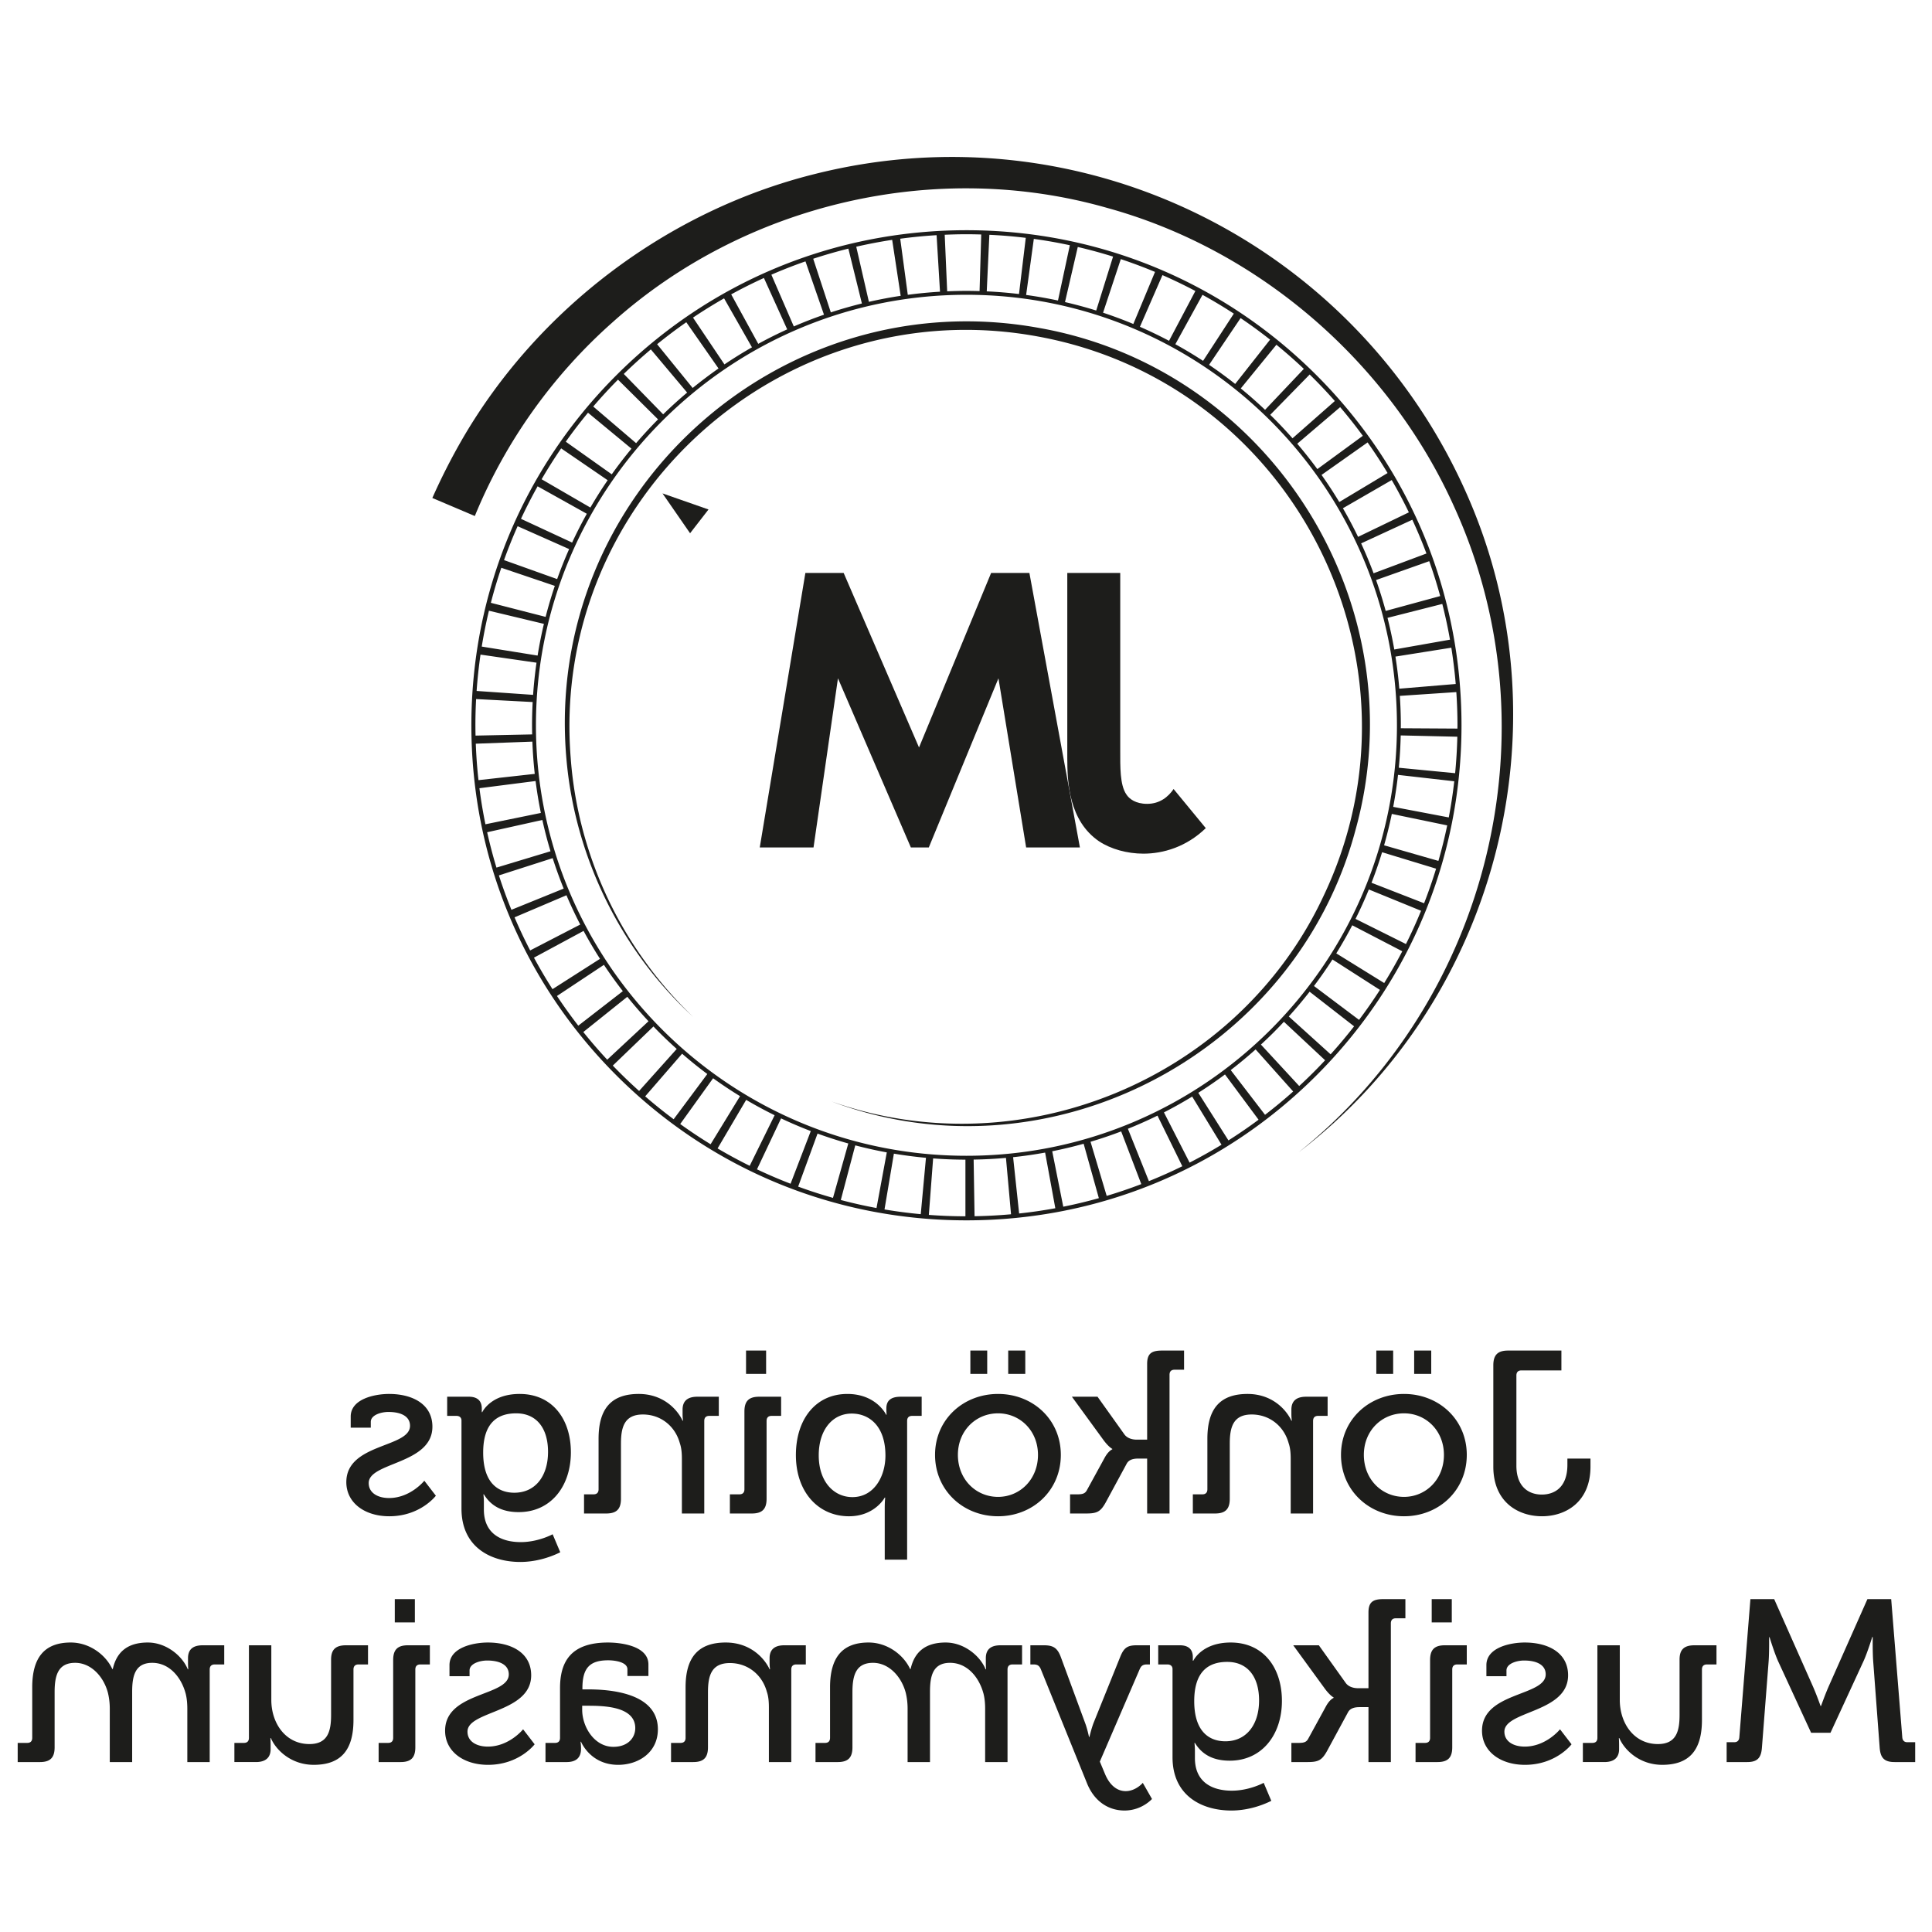
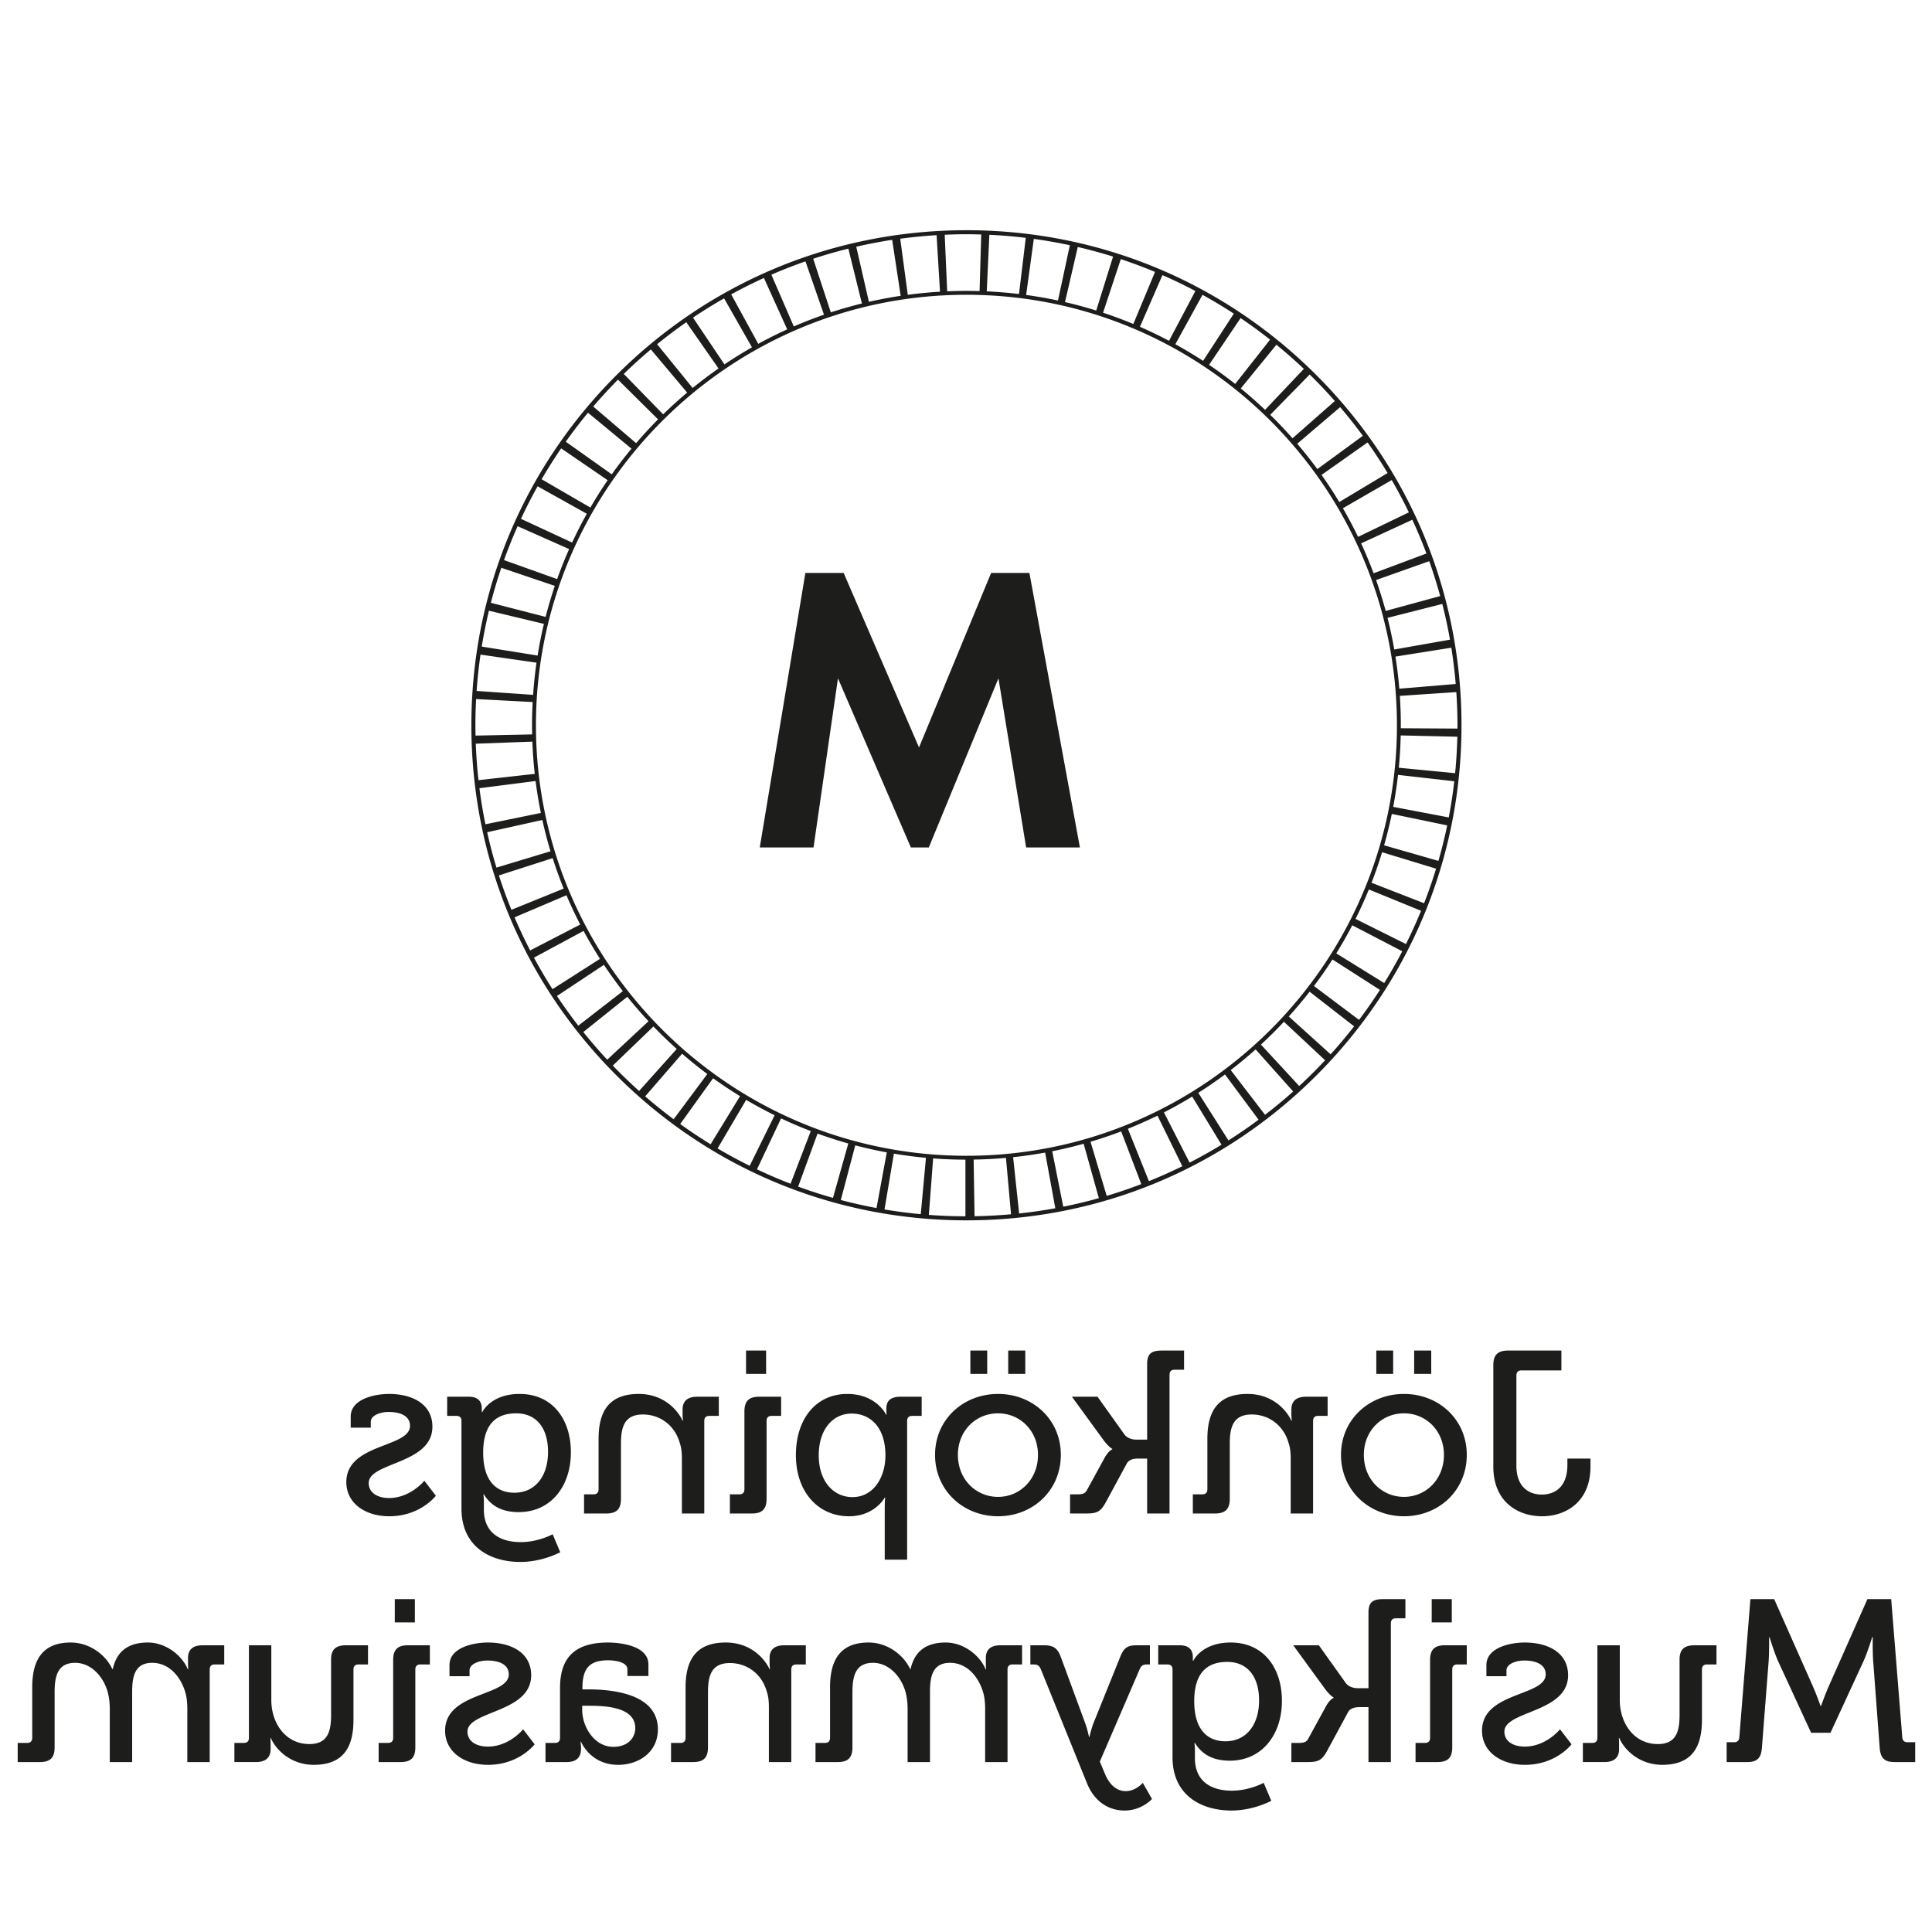
<svg xmlns="http://www.w3.org/2000/svg" width="1587.4px" height="1587.4px" viewBox="0 0 1587.4 1587.4">
  <path d="M1226.965 1205.05v-83.241c0-8.536 3.601-12.137 12.137-12.137h43.8v16.308h-32.804c-2.657 0-4.172 1.329-4.172 4.172v74.137c0 17.445 10.242 23.703 20.86 23.703 10.429 0 21.046-5.875 21.046-24.457v-5.12h18.961v6.636c0 28.82-20.098 40.765-39.82 40.765-19.72 0-40.008-11.754-40.008-40.765M1153.582 1161.246c-18.203 0-32.992 14.223-32.992 34.133 0 20.101 14.789 34.512 32.992 34.512 18.012 0 32.805-14.41 32.805-34.512 0-19.91-14.793-34.133-32.805-34.133m0 84.57c-28.633 0-51.766-21.234-51.766-50.437 0-29.012 23.133-50.059 51.766-50.059s51.578 21.047 51.578 50.059c0 29.203-22.945 50.437-51.578 50.437M1130.828 1109.672h13.844v19.152h-13.844ZM1161.926 1109.672h14.031v19.152h-14.031ZM1028.434 1162.195c-15.36 0-18.012 10.621-18.012 24.082v45.13c0 8.534-3.606 12.136-12.137 12.136h-18.203v-15.738h7.773c2.657 0 4.172-1.328 4.172-4.172v-41.528c0-24.46 10.239-36.785 32.993-36.785 20.859 0 32.234 13.653 36.027 21.996h.379s-.38-2.464-.38-5.5v-3.601c0-7.016 3.985-10.617 12.138-10.617h17.632v15.734h-7.773c-2.656 0-4.172 1.328-4.172 4.176v76.035h-18.39v-44.941c0-4.739-.38-9.102-1.708-12.891-3.793-13.844-15.55-23.516-30.34-23.516M960.93 1129.582v113.961h-18.395v-45.129h-7.203c-3.035 0-7.398.379-9.484 3.98l-17.446 32.235c-4.172 7.398-7.015 8.914-15.925 8.914h-13.274v-15.738h5.879c4.738 0 6.637-.758 8.152-3.793l14.223-25.977c3.223-6.07 6.445-7.207 6.445-7.207v-.379s-2.843-1.328-7.203-7.207l-25.98-35.648h21.047l22.187 31.097c2.465 3.227 6.637 4.172 10.047 4.172h8.535v-62.191c0-8.535 3.602-11 12.137-11h18.203v15.738h-7.773c-2.657 0-4.172 1.328-4.172 4.172M820.04 1161.246c-18.204 0-32.997 14.223-32.997 34.133 0 20.101 14.793 34.512 32.996 34.512 18.012 0 32.805-14.41 32.805-34.512 0-19.91-14.793-34.133-32.805-34.133m0 84.57c-28.633 0-51.766-21.234-51.766-50.437 0-29.012 23.133-50.059 51.766-50.059s51.578 21.047 51.578 50.059c0 29.203-22.945 50.437-51.578 50.437M828.383 1109.672h14.031v19.152h-14.031ZM797.285 1109.672h13.844v19.152h-13.844ZM700.387 1230.078c17.824 0 27.117-17.062 27.117-34.129 0-24.46-13.465-34.512-27.684-34.512-15.93 0-27.117 13.465-27.117 34.32 0 21.805 12.516 34.321 27.684 34.321m-4.172-84.758c23.894 0 31.86 17.067 31.86 17.067h.378s-.191-2.278-.191-5.121c0-6.067 3.222-9.668 11.758-9.668h17.253v15.738H749.5c-2.656 0-4.172 1.324-4.172 4.172v113.957h-18.394v-42.66c0-4.934.379-8.344.379-8.344h-.38s-8.152 15.355-29.39 15.355c-25.031 0-43.61-19.718-43.61-50.246 0-29.77 16.493-50.25 42.282-50.25M629.852 1167.504v63.902c0 8.535-3.606 12.137-12.137 12.137h-18.016v-15.738h7.774c2.656 0 4.172-1.328 4.172-4.172v-63.903c0-8.53 3.605-12.136 12.136-12.136h18.016v15.738h-7.777c-2.653 0-4.168 1.328-4.168 4.172M612.973 1109.672h16.496v19.152h-16.496ZM510.2 1186.277v45.13c0 8.534-3.602 12.136-12.137 12.136h-18.2v-15.738h7.774c2.652 0 4.172-1.328 4.172-4.172v-41.528c0-24.46 10.238-36.785 32.992-36.785 20.86 0 32.238 13.653 36.027 21.996h.379s-.379-2.464-.379-5.5v-3.601c0-7.016 3.985-10.621 12.137-10.621h17.633v15.738h-7.774c-2.652 0-4.172 1.328-4.172 4.172v76.039h-18.39v-44.941c0-4.739-.383-9.102-1.707-12.891-3.793-13.844-15.551-23.516-30.34-23.516-15.36 0-18.016 10.621-18.016 24.082M424.113 1161.246c-14.789 0-27.117 7.207-27.117 32.238 0 25.028 12.328 32.993 25.602 32.993 17.254 0 27.683-13.653 27.683-33.563 0-19.531-9.48-31.668-26.168-31.668m2.086 81.16c-14.031 0-22.945-5.312-28.633-14.601h-.378s.378 3.03.378 6.066v6.45c0 19.34 13.653 26.734 30.34 26.734 14.41 0 26.168-6.446 26.168-6.446l6.258 14.79c-9.48 4.738-21.238 7.964-32.805 7.964-24.273 0-48.355-12.136-48.355-43.804v-72.434c0-2.465-1.703-3.793-4.172-3.793h-7.582v-15.738h17.824c7.586 0 10.617 3.984 10.617 9.672v3.035h.38s6.827-14.98 30.718-14.98c26.738 0 42.098 20.48 42.098 47.972 0 27.687-16.309 49.113-42.856 49.113M284.555 1217.754c0-32.043 52.332-28.063 52.332-46.266 0-7.586-7.016-11.379-17.824-11.379-5.875 0-14.41 2.465-14.41 8.157v4.738h-16.497v-9.102c0-14.597 19.91-18.582 31.477-18.582 19.531 0 35.648 8.532 35.648 26.926 0 30.906-52.336 29.012-52.336 46.266 0 8.343 7.774 12.324 16.688 12.324 17.633 0 29.012-14.219 29.012-14.219l9.48 12.324s-12.703 16.875-38.3 16.875c-20.102 0-35.27-10.996-35.27-28.062M1429.102 1427.293l9.101-113.39h19.531l31.477 70.917c3.223 7.203 6.637 16.875 6.637 16.875h.379s3.414-9.672 6.636-16.875l31.477-70.918h19.531l9.102 113.391c.191 2.656 1.515 4.172 4.172 4.172h6.445v16.308h-16.875c-8.723 0-11.758-3.601-12.324-12.136l-5.309-70.727c-.57-7.965-.379-19.91-.379-19.91h-.383s-3.98 12.895-7.203 19.91L1504 1423.691h-15.926l-27.117-58.78c-3.223-7.208-7.016-19.724-7.016-19.724h-.379s.192 11.758-.378 19.723l-5.5 70.727c-.567 8.535-3.602 12.136-12.137 12.136h-16.875v-16.308h6.258c2.656 0 3.984-1.516 4.172-4.172M1312.484 1427.863v-76.039h18.395v44.942c0 18.96 11.562 36.218 31.285 36.218 15.172 0 17.824-10.62 17.824-23.894v-45.508c0-8.152 3.606-11.758 12.324-11.758h18.016v15.738h-7.773c-2.657 0-4.172 1.329-4.172 4.172v41.528c0 25.41-11 36.785-32.617 36.785-18.961 0-31.286-12.512-35.27-21.996h-.379s.192 2.465.192 5.5v3.601c0 6.828-3.98 10.621-12.137 10.621h-17.633v-15.738h7.774c2.656 0 4.171-1.328 4.171-4.172M1270.008 1375.719c0-7.586-7.016-11.38-17.824-11.38-5.875 0-14.41 2.466-14.41 8.157v4.738h-16.497v-9.101c0-14.602 19.91-18.582 31.477-18.582 19.531 0 35.648 8.531 35.648 26.926 0 30.906-52.336 29.011-52.336 46.265 0 8.344 7.778 12.324 16.688 12.324 17.637 0 29.012-14.218 29.012-14.218l9.48 12.324s-12.703 16.875-38.3 16.875c-20.102 0-35.27-10.996-35.27-28.063 0-32.043 52.332-28.062 52.332-46.265M1192.836 1333.055h-16.5v-19.153h16.5ZM1175.012 1427.863v-63.902c0-8.531 3.601-12.137 12.133-12.137h18.015v15.738h-7.773c-2.657 0-4.172 1.329-4.172 4.172v63.903c0 8.531-3.606 12.136-12.137 12.136h-18.015v-15.738h7.777c2.652 0 4.172-1.328 4.172-4.172M1075.082 1428.242l14.219-25.976c3.226-6.07 6.449-7.207 6.449-7.207v-.38s-2.844-1.327-7.207-7.206l-25.977-35.649h21.047l22.184 31.098c2.469 3.226 6.64 4.172 10.05 4.172h8.536v-62.192c0-8.535 3.601-11 12.137-11h18.199v15.739h-7.774c-2.652 0-4.172 1.328-4.172 4.171v113.961h-18.39v-45.128h-7.207c-3.035 0-7.395.378-9.48 3.98l-17.446 32.234c-4.172 7.399-7.016 8.914-15.93 8.914h-13.273v-15.738h5.879c4.742 0 6.64-.758 8.156-3.793M1006.816 1430.707c17.254 0 27.684-13.652 27.684-33.562 0-19.532-9.48-31.668-26.168-31.668-14.789 0-27.113 7.207-27.113 32.238 0 25.027 12.324 32.992 25.597 32.992m-26.738-69.21v3.034h.379s6.828-14.98 30.719-14.98c26.734 0 42.094 20.48 42.094 47.972 0 27.684-16.305 49.114-42.852 49.114-14.031 0-22.945-5.313-28.633-14.602h-.379s.38 3.031.38 6.067v6.445c0 19.344 13.652 26.738 30.339 26.738 14.41 0 26.168-6.45 26.168-6.45l6.258 14.794c-9.485 4.738-21.238 7.965-32.809 7.965-24.27 0-48.351-12.137-48.351-43.805v-72.434c0-2.464-1.703-3.793-4.168-3.793h-7.586v-15.738h17.824c7.586 0 10.617 3.985 10.617 9.672M871.617 1361.496l19.91 54.043c1.895 4.93 3.223 11.566 3.223 11.566h.379s1.52-6.636 3.414-11.566l21.809-54.043c3.03-7.586 5.875-9.672 13.648-9.672h10.809v15.738h-2.274c-3.035 0-4.742.762-6.07 3.793l-32.8 76.04 4.358 10.43c3.602 8.53 9.48 13.84 16.875 13.84 8.157 0 14.036-6.638 14.036-6.83l7.582 13.274s-8.34 9.485-22.563 9.485c-13.465 0-25.031-7.774-30.91-22.567l-37.922-93.672c-1.328-3.03-3.035-3.793-6.066-3.793h-2.465v-15.738h10.996c7.773 0 11.187 2.086 14.031 9.672M681.996 1427.863v-41.527c0-24.461 10.05-36.785 31.668-36.785 15.55 0 28.824 10.238 34.133 21.804h.379c3.222-14.41 12.515-21.804 28.82-21.804 14.98 0 28.254 10.808 32.805 21.996h.379s-.192-2.465-.192-5.5v-3.602c0-7.015 3.793-10.62 12.137-10.62h17.637v15.737h-7.778c-2.652 0-4.172 1.329-4.172 4.172v76.04h-18.39v-43.801c0-4.364-.379-8.535-1.328-12.328-3.602-13.653-13.461-25.407-27.492-25.407-14.602 0-16.497 11.567-16.497 24.082v57.453h-18.394v-43.8c0-4.934-.57-9.106-1.516-13.086-3.418-13.082-13.656-24.649-26.93-24.649-14.218 0-16.874 10.617-16.874 24.082v45.317c0 8.531-3.602 12.136-12.133 12.136H670.05v-15.738h7.773c2.656 0 4.172-1.328 4.172-4.172M563.293 1427.863v-41.527c0-24.461 10.242-36.785 32.996-36.785 20.856 0 32.234 13.652 36.027 21.996h.38s-.38-2.465-.38-5.5v-3.602c0-7.015 3.98-10.62 12.133-10.62h17.637v15.737h-7.774c-2.656 0-4.171 1.329-4.171 4.172v76.04h-18.395v-44.942c0-4.738-.379-9.102-1.707-12.89-3.793-13.844-15.547-23.516-30.336-23.516-15.36 0-18.015 10.617-18.015 24.082v45.129c0 8.531-3.602 12.136-12.137 12.136h-18.203v-15.738h7.773c2.656 0 4.172-1.328 4.172-4.172M478.344 1404.73c0 14.223 10.05 30.528 25.597 30.528 12.137 0 18.016-7.586 18.016-15.36 0-17.632-25.031-18.394-38.875-18.394h-4.738Zm-18.203 23.133v-40.77c0-21.234 8.343-37.542 39.441-37.542 9.29 0 33.184 2.273 33.184 18.012v9.484h-17.258v-5.5c0-6.258-11.188-7.395-15.738-7.395-14.98 0-21.239 6.067-21.239 22.942v.949h4.172c16.117 0 57.836 1.895 57.836 32.805 0 19.152-16.117 29.199-32.613 29.199-22.946 0-30.531-18.961-30.531-18.961h-.38s.38 2.465.38 5.687c0 6.829-3.415 11-11.946 11h-17.254v-15.738h7.774c2.652 0 4.172-1.328 4.172-4.172M418.043 1375.719c0-7.586-7.016-11.38-17.824-11.38-5.875 0-14.41 2.466-14.41 8.157v4.738h-16.497v-9.101c0-14.602 19.91-18.582 31.477-18.582 19.531 0 35.649 8.531 35.649 26.926 0 30.906-52.336 29.011-52.336 46.265 0 8.344 7.773 12.324 16.687 12.324 17.633 0 29.012-14.218 29.012-14.218l9.48 12.324s-12.703 16.875-38.3 16.875c-20.102 0-35.27-10.996-35.27-28.063 0-32.043 52.332-28.062 52.332-46.265M323.047 1427.863v-63.902c0-8.531 3.601-12.137 12.133-12.137h18.015v15.738h-7.773c-2.656 0-4.172 1.329-4.172 4.172v63.903c0 8.531-3.605 12.136-12.137 12.136h-18.015v-15.738h7.777c2.652 0 4.172-1.328 4.172-4.172M324.371 1313.902h16.496v19.153h-16.496ZM204.531 1427.863v-76.039h18.395v44.942c0 18.96 11.566 36.218 31.285 36.218 15.172 0 17.824-10.62 17.824-23.894v-45.508c0-8.152 3.606-11.758 12.328-11.758h18.012v15.738h-7.773c-2.657 0-4.172 1.329-4.172 4.172v41.528c0 25.41-10.996 36.785-32.614 36.785-18.96 0-31.289-12.512-35.27-21.996h-.378s.187 2.465.187 5.5v3.601c0 6.828-3.98 10.621-12.132 10.621h-17.637v-15.738h7.773c2.657 0 4.172-1.328 4.172-4.172M22.309 1432.035c2.656 0 4.171-1.328 4.171-4.172v-41.527c0-24.461 10.051-36.785 31.668-36.785 15.547 0 28.82 10.238 34.133 21.804h.38c3.222-14.41 12.515-21.804 28.82-21.804 14.98 0 28.253 10.808 32.804 21.996h.38s-.192-2.465-.192-5.5v-3.602c0-7.015 3.793-10.62 12.136-10.62h17.633v15.737h-7.773c-2.653 0-4.172 1.329-4.172 4.172v76.04h-18.39v-43.801c0-4.364-.38-8.535-1.329-12.328-3.601-13.653-13.465-25.407-27.496-25.407-14.598 0-16.496 11.567-16.496 24.082v57.453h-18.39v-43.8c0-4.934-.571-9.106-1.52-13.086-3.414-13.082-13.653-24.649-26.926-24.649-14.223 0-16.875 10.617-16.875 24.082v45.317c0 8.535-3.602 12.136-12.137 12.136H14.535v-15.738ZM522.648 364.117a366 366 0 0 1 18.032-19.547l-32.914-32.632a407 407 0 0 0-20.336 22.082Zm-57.785-1.195 37.782 26.797a358 358 0 0 1 16.195-21.078l-35.711-29.54a406 406 0 0 0-18.266 23.82m-19.847 30.852 40.058 23.247a355 355 0 0 1 14.203-22.457l-38.214-26.16a403 403 0 0 0-16.047 25.37m-16.957 32.512 42.011 19.508a353 353 0 0 1 12.082-23.66l-40.43-22.567a402 402 0 0 0-13.663 26.72m-13.938 33.91 43.652 15.6a353 353 0 0 1 9.848-24.655l-42.328-18.797a400 400 0 0 0-11.172 27.851m-10.808 35.102 44.992 11.558a353 353 0 0 1 7.55-25.48l-43.96-14.871a398 398 0 0 0-8.582 28.793m-7.497 35.953 45.899 7.395a357 357 0 0 1 5.183-26.051l-45.175-10.809a401 401 0 0 0-5.907 29.465m-4.207 36.457 46.41 3.211a359 359 0 0 1 2.797-26.43l-46.011-6.644a404 404 0 0 0-3.196 29.863m-1 28.211c0 2.832.047 5.656.106 8.477l46.523-.977c-.05-2.496-.09-4.996-.09-7.5 0-6.395.18-12.762.512-19.098l-46.473-2.449a406 406 0 0 0-.578 21.547m2.532 45.078 46.23-5.144a361 361 0 0 1-1.95-26.508l-46.5 1.703a403 403 0 0 0 2.22 29.95m5.707 36.257 45.547-9.313a357 357 0 0 1-4.34-26.226l-46.145 5.914a401 401 0 0 0 4.938 29.625m9.066 35.605 44.399-13.437a353 353 0 0 1-6.7-25.711l-45.336 10.082a397 397 0 0 0 7.637 29.066m12.29 34.668 42.94-17.43a354 354 0 0 1-9.05-25.015l-44.176 14.18a399 399 0 0 0 10.285 28.265m15.39 33.387 41.15-21.281a353 353 0 0 1-11.321-24.063l-42.66 18.145c3.945 9.25 8.23 18.32 12.832 27.2m18.36 31.815 39.038-24.921a354 354 0 0 1-13.504-22.942l-40.761 21.977a404 404 0 0 0 15.226 25.886m21.188 29.997 36.601-28.368a360 360 0 0 1-15.531-21.605l-38.582 25.578a403 403 0 0 0 17.512 24.395m23.777 27.949 33.918-31.586a361 361 0 0 1-17.406-20.094l-36.157 28.961a407 407 0 0 0 19.645 22.719m26.191 25.691 30.914-34.512a366 366 0 0 1-14.34-13.562 377 377 0 0 1-4.785-4.902l-33.402 32.132a408 408 0 0 0 21.613 20.844m28.383 23.235 27.66-37.153a360 360 0 0 1-20.71-16.683l-30.34 35.035a406 406 0 0 0 23.39 18.8m30.375 20.56 24.172-39.509a355 355 0 0 1-22.125-14.73l-27.031 37.613a405 405 0 0 0 24.984 16.625m32.113 17.711 20.477-41.547a353 353 0 0 1-23.375-12.633l-23.488 39.895a403 403 0 0 0 26.386 14.285m33.582 14.723 16.606-43.266a352 352 0 0 1-24.414-10.422l-19.79 41.864a402 402 0 0 0 27.598 11.824m34.844 11.625 12.586-44.692a354 354 0 0 1-25.27-8.136l-15.929 43.566a398 398 0 0 0 28.613 9.262m35.762 8.343 8.457-45.707a355 355 0 0 1-25.914-5.785l-11.875 44.895a398 398 0 0 0 29.332 6.597m36.355 5.047 4.282-46.32a358 358 0 0 1-26.356-3.402l-7.71 45.836a401 401 0 0 0 29.784 3.886m36.704 1.75V952.82q-13.356-.03-26.536-1.027l-3.515 46.406q14.885 1.13 30.05 1.16m354.551-403.441c0-195.04-158.675-353.715-353.715-353.715S440.349 400.88 440.349 595.918c0 195.035 158.675 353.71 353.715 353.71s353.714-158.675 353.714-353.71M800.73 999.285a406 406 0 0 0 29.973-1.597l-4.172-46.329a365 365 0 0 1-26.554 1.399Zm36.622-2.242a402 402 0 0 0 29.734-4.313L858.71 947a357 357 0 0 1-26.297 3.781Zm65.507-12.59-12.496-44.703a352 352 0 0 1-25.82 6.16l9.074 45.567a401 401 0 0 0 29.242-7.024m34.871-11.543-16.523-43.305a352 352 0 0 1-25.184 8.504l13.266 44.47a402 402 0 0 0 28.441-9.669m33.704-14.687-20.403-41.586a353 353 0 0 1-24.308 10.804l17.25 43.032a402 402 0 0 0 27.46-12.25m32.208-17.68-24.102-39.555a353 353 0 0 1-23.203 12.996l21.082 41.262a404 404 0 0 0 26.223-14.703M1034.086 920l-27.594-37.187a355 355 0 0 1-21.93 15.078l24.766 39.101A407 407 0 0 0 1034.086 920m28.434-23.191-30.852-34.575a360 360 0 0 1-20.465 16.993l28.2 36.738a405 405 0 0 0 23.117-19.156m26.238-25.657-33.863-31.636a365 365 0 0 1-8.457 8.777c-3.41 3.41-6.891 6.719-10.41 9.973l31.449 34.043a407 407 0 0 0 21.28-21.157m23.817-27.89-36.55-28.438a360 360 0 0 1-17.11 20.356l34.367 31.078a408 408 0 0 0 19.293-22.996m21.215-29.934-39-24.996a355 355 0 0 1-15.187 21.8l37.03 27.84a405 405 0 0 0 17.157-24.644m18.379-31.73-41.105-21.352a355 355 0 0 1-13.122 23.082l39.371 24.371a406 406 0 0 0 14.856-26.101m15.426-33.274-42.903-17.511a353 353 0 0 1-10.945 24.19l41.441 20.657a403 403 0 0 0 12.407-27.336m12.351-34.586-44.375-13.515a353 353 0 0 1-8.68 25.093l43.188 16.825a398 398 0 0 0 9.867-28.403m9.13-35.566-45.513-9.43a354 354 0 0 1-6.34 25.793l44.63 12.813a401 401 0 0 0 7.222-29.176m5.801-36.25-46.21-5.254c-1 8.832-2.321 17.598-3.958 26.273l45.652 8.68a401 401 0 0 0 4.516-29.7m2.52-36.605-46.52-1.07c-.203 8.91-.73 17.762-1.578 26.547l46.293 4.484a406 406 0 0 0 1.805-29.96m.12-9.399c0-9.168-.34-18.254-.945-27.27l-46.418 3.106c.535 8.008.825 16.062.825 24.164 0 .812-.028 1.621-.032 2.434l46.535.28c.004-.905.036-1.808.036-2.714m-5.055-63.75-45.922 7.309a358 358 0 0 1 3.172 26.382l46.363-3.87a403 403 0 0 0-3.613-29.821m-7.422-35.95-45.012 11.434a355 355 0 0 1 5.563 26l45.773-8.078a401 401 0 0 0-6.324-29.355m-10.726-35.133-43.692 15.496a354 354 0 0 1 7.906 25.371l44.782-12.203a398 398 0 0 0-8.996-28.664m-13.899-34.05-42.055 19.425a353 353 0 0 1 10.223 24.559l43.438-16.239a401 401 0 0 0-11.606-27.746m-16.922-32.613-40.11 23.168a354 354 0 0 1 12.454 23.515l41.734-20.14a402 402 0 0 0-14.078-26.543m-19.824-30.914-37.832 26.707c5.144 7.262 10 14.683 14.559 22.265l39.687-23.816a406 406 0 0 0-16.414-25.156m-22.547-28.98-35.258 30.05a361 361 0 0 1 16.512 20.852l37.371-27.344a406 406 0 0 0-18.625-23.559m-25.043-26.82-32.41 33.129c.922.906 1.855 1.789 2.77 2.703 5.382 5.383 10.546 10.922 15.539 16.574l34.773-30.625a406 406 0 0 0-20.672-21.781m-27.336-24.453-29.273 35.894a363 363 0 0 1 19.953 17.575l31.863-33.649a405 405 0 0 0-22.543-19.82m-29.43-21.902-25.898 38.41a355 355 0 0 1 21.453 15.699l28.676-36.395a405 405 0 0 0-24.23-17.714m-31.297-19.114-22.305 40.594a354 354 0 0 1 22.781 13.668l25.262-38.809a405 405 0 0 0-25.738-15.453m-32.899-16.195-18.515 42.469a354 354 0 0 1 23.925 11.511l21.63-40.937a404 404 0 0 0-27.04-13.043m-34.222-13.137-14.579 44.02a351 351 0 0 1 24.871 9.265l17.82-42.77a404 404 0 0 0-28.112-10.515m-35.356-9.976-10.492 45.27a354 354 0 0 1 25.644 6.945l13.84-44.31a401 401 0 0 0-28.992-7.905m-36.11-6.649-6.32 46.07a356 356 0 0 1 26.164 4.57l9.75-45.425a399 399 0 0 0-29.593-5.215m-36.54-3.363-2.14 46.477c8.895.406 17.73 1.136 26.496 2.187l5.567-46.164a404 404 0 0 0-29.922-2.5m-18.828-.453c-5.985 0-11.93.156-17.852.414l2.023 46.484c5.258-.226 10.532-.36 15.828-.36 3.606 0 7.196.071 10.786.177l1.367-46.516c-4.04-.121-8.086-.2-12.153-.2m-24.527.766a404 404 0 0 0-29.875 2.915l6.211 46.09a362 362 0 0 1 26.465-2.56Zm-66.008 9.48L713.918 248a354 354 0 0 1 26.105-4.945l-6.984-45.98a402 402 0 0 0-29.512 5.636m-35.367 9.894 14.469 44.06a355 355 0 0 1 25.539-7.306l-11.129-45.074a400 400 0 0 0-28.879 8.32m-34.37 13.098 18.429 42.512a353 353 0 0 1 24.797-9.645l-15.211-43.816a401 401 0 0 0-28.016 10.95m-33.012 16.163 22.235 40.633a353 353 0 0 1 23.781-11.883l-19.125-42.219a402 402 0 0 0-26.89 13.47m-31.376 19.093 25.825 38.441a355 355 0 0 1 22.613-14.035l-22.91-40.23a406 406 0 0 0-25.528 15.824m-29.492 21.867 29.211 35.945a360 360 0 0 1 21.242-16.03l-26.476-37.981a407 407 0 0 0-23.977 18.066m-27.39 24.414 32.355 33.184a364 364 0 0 1 19.707-17.875l-29.824-35.457a407 407 0 0 0-22.238 20.148m281.543-118.09c108.648 0 210.796 42.313 287.625 119.141 76.828 76.824 119.136 178.973 119.136 287.625 0 108.648-42.308 210.797-119.137 287.625-76.828 76.828-178.976 119.137-287.624 119.137-108.653 0-210.797-42.309-287.625-119.137S387.297 704.566 387.297 595.918c0-108.652 42.312-210.8 119.14-287.625 76.829-76.828 178.973-119.14 287.626-119.14" style="stroke:none;fill-rule:nonzero;fill:#1d1d1b;fill-opacity:1" />
-   <path d="m544.34 405.395 37.789 13.214-15.137 19.524Zm0 0" style="stroke:none;fill-rule:nonzero;fill:#1d1d1b;fill-opacity:1" />
-   <path d="M854.184 269.52c189.484 33.69 311.125 227.195 259.511 412.558-49.25 184.488-251.882 290.043-430.746 222.828 156.137 55.399 334.121-18.168 404.375-168.422 91.778-192.293-24.64-421.597-234.418-459.98-209.824-38.793-401.117 133.86-383.972 346.598 4.414 59.898 25.91 118.347 61.12 167.011a326 326 0 0 0 39.442 45.371c-59.332-54.297-97.207-131.558-104.113-212.086-19.11-216.808 174.742-393.078 388.8-353.878" style="stroke:none;fill-rule:nonzero;fill:#1d1d1b;fill-opacity:1" />
-   <path d="M1195.379 417.7c-52.957-118.848-159.973-212.274-285.52-246.821-140.707-40.3-297.644-3.707-406.449 93.828-49.363 43.684-88.437 98.602-113.273 159.27l-34.91-14.82a515 515 0 0 1 24.183-47.63c62.13-107.59 169-188.234 289.309-218.363 221.89-56.234 449.972 58.832 539.16 269.106 79.793 187.875 21.14 410.601-141.004 534.609 156.68-125.406 211.352-346.035 128.504-529.18" style="stroke:none;fill-rule:nonzero;fill:#1d1d1b;fill-opacity:1" />
-   <path d="M942.516 660.473c10.375 0 17.402-5.75 21.754-12.176l26.44 32.129c-16.065 15.554-35.14 20.965-51.206 20.965-13.387 0-26.774-3.72-36.48-10.145-24.766-16.91-26.102-48.36-26.102-68.308V470.762h43.504v145.41c0 13.867-.332 28.746 5.023 36.523 2.34 3.72 7.696 7.778 17.067 7.778" style="stroke:none;fill-rule:nonzero;fill:#1d1d1b;fill-opacity:1" />
  <path d="m693.184 470.762 61.914 143.383 59.238-143.383h31.457l41.5 225.554h-44.176L820.36 557.332l-57.23 138.984h-14.723l-59.91-138.984-20.078 138.984h-44.18l37.485-225.554Zm0 0" style="stroke:none;fill-rule:nonzero;fill:#1d1d1b;fill-opacity:1" />
</svg>